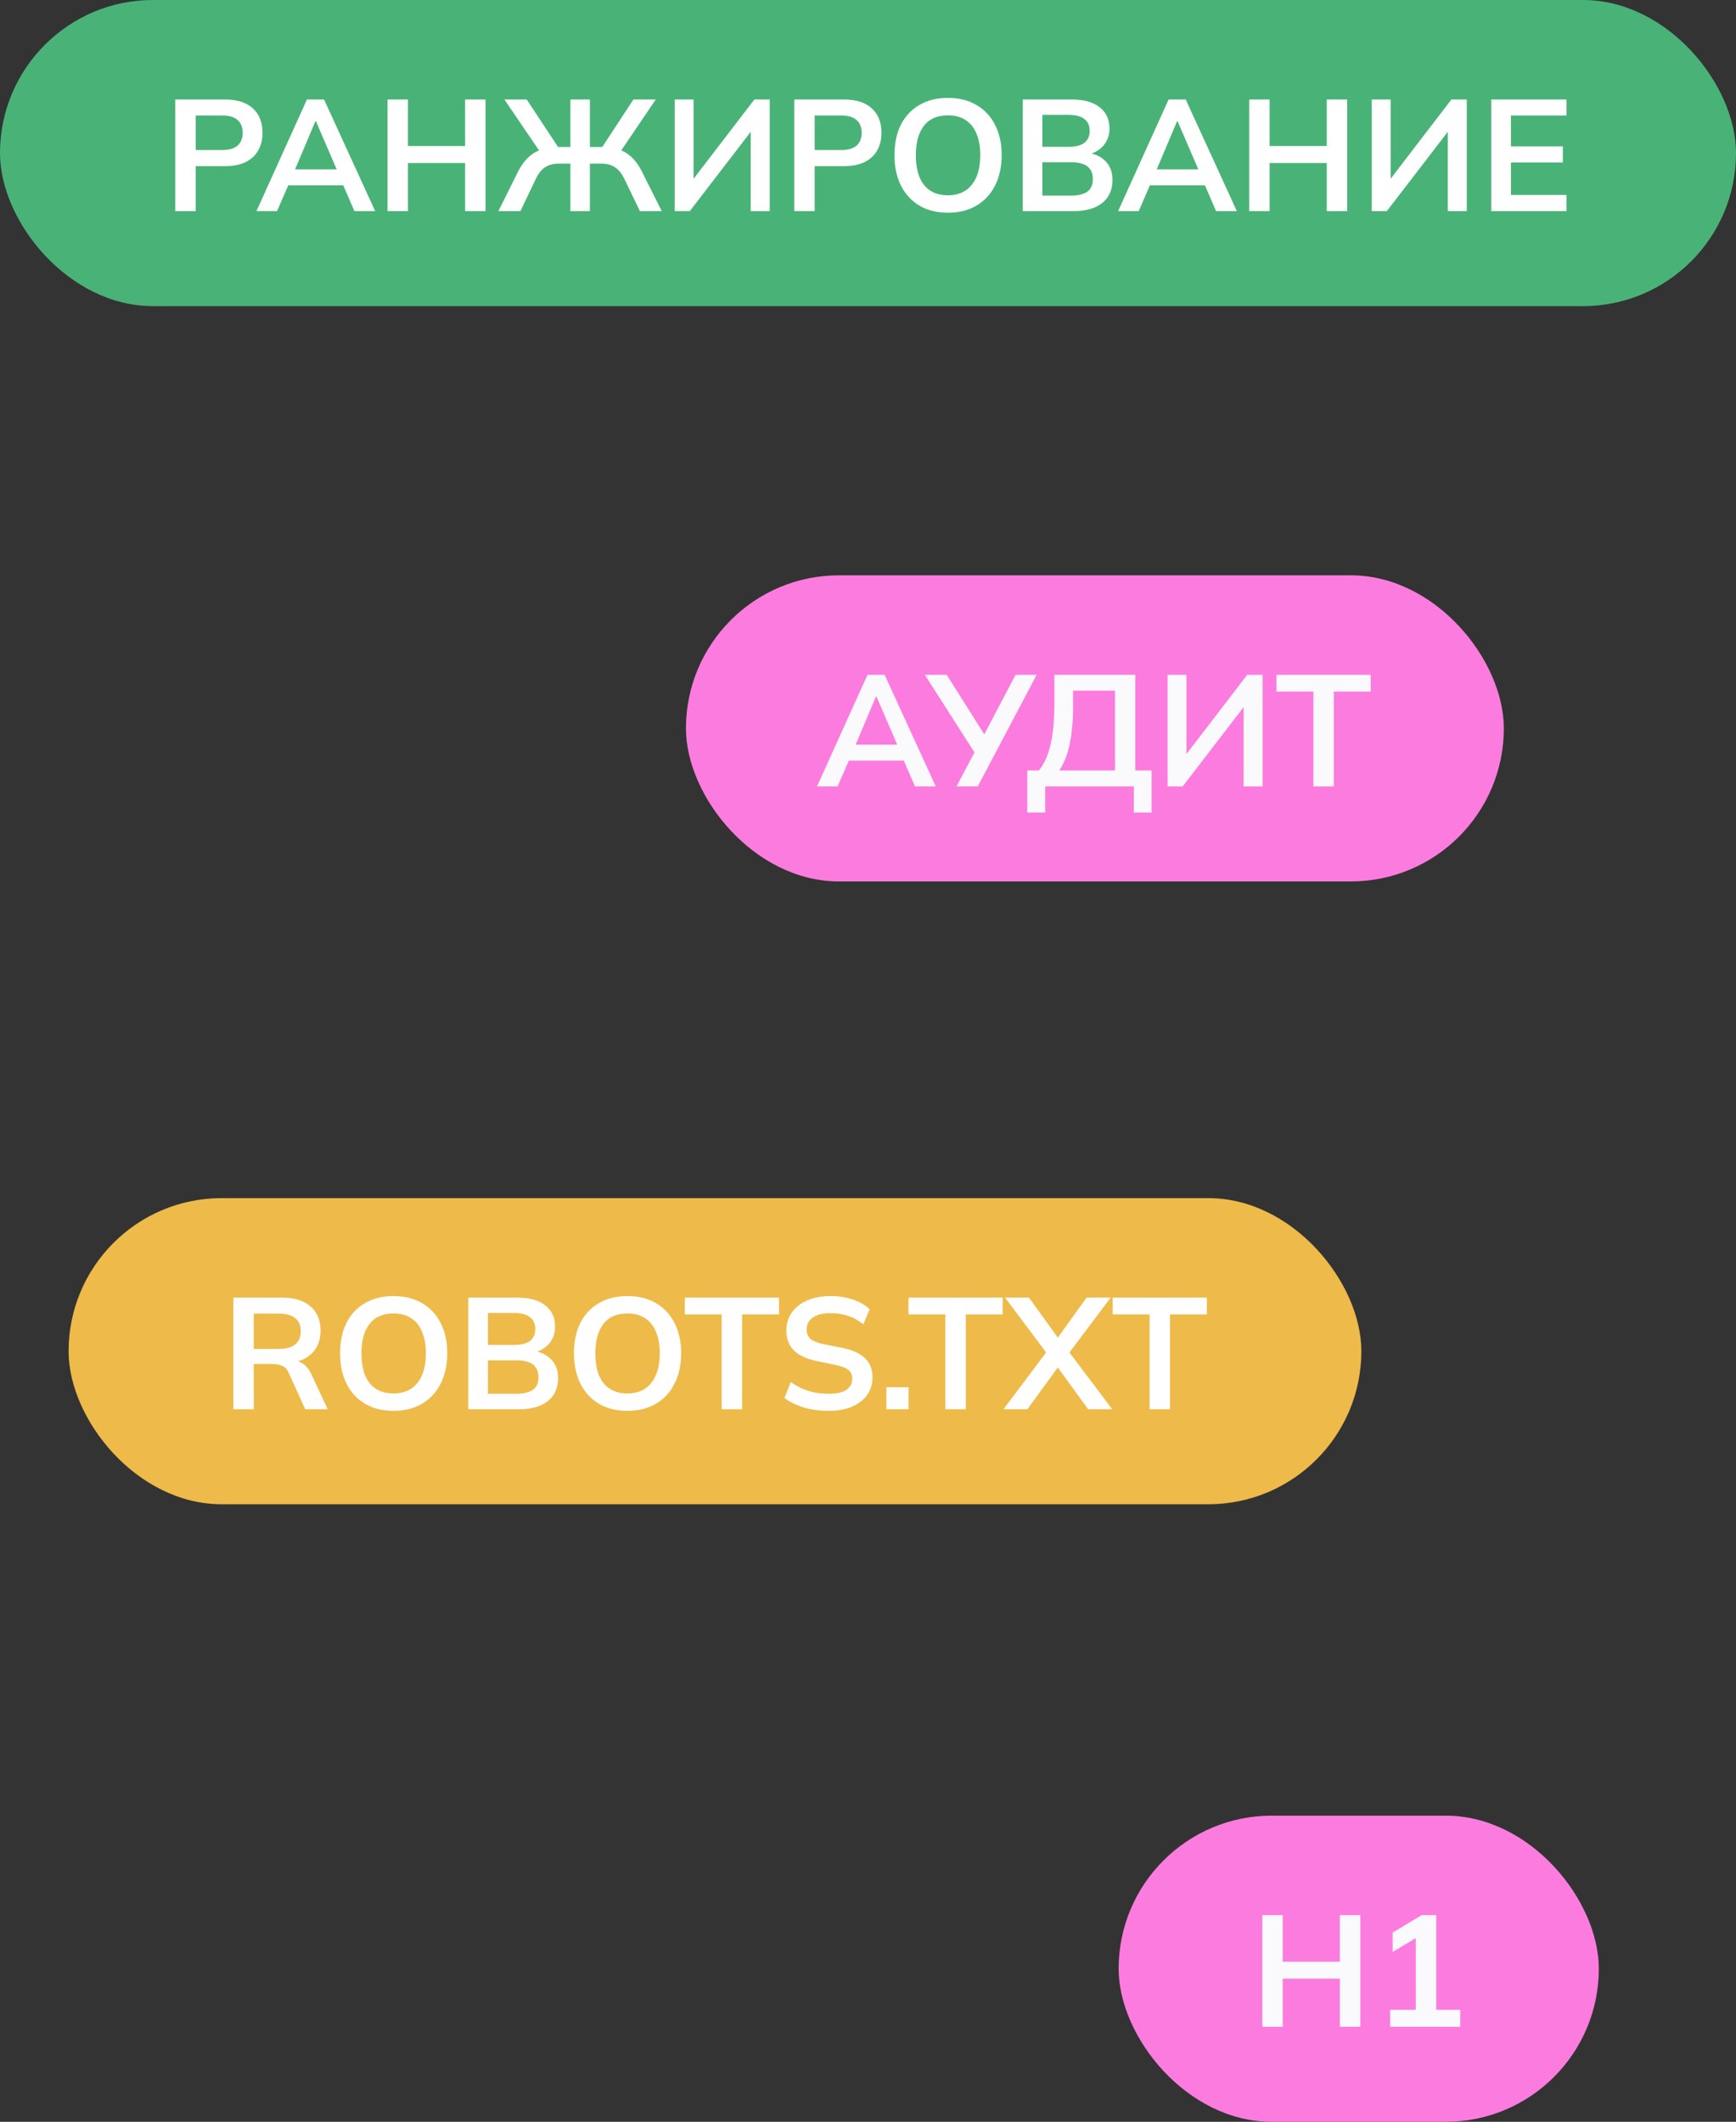
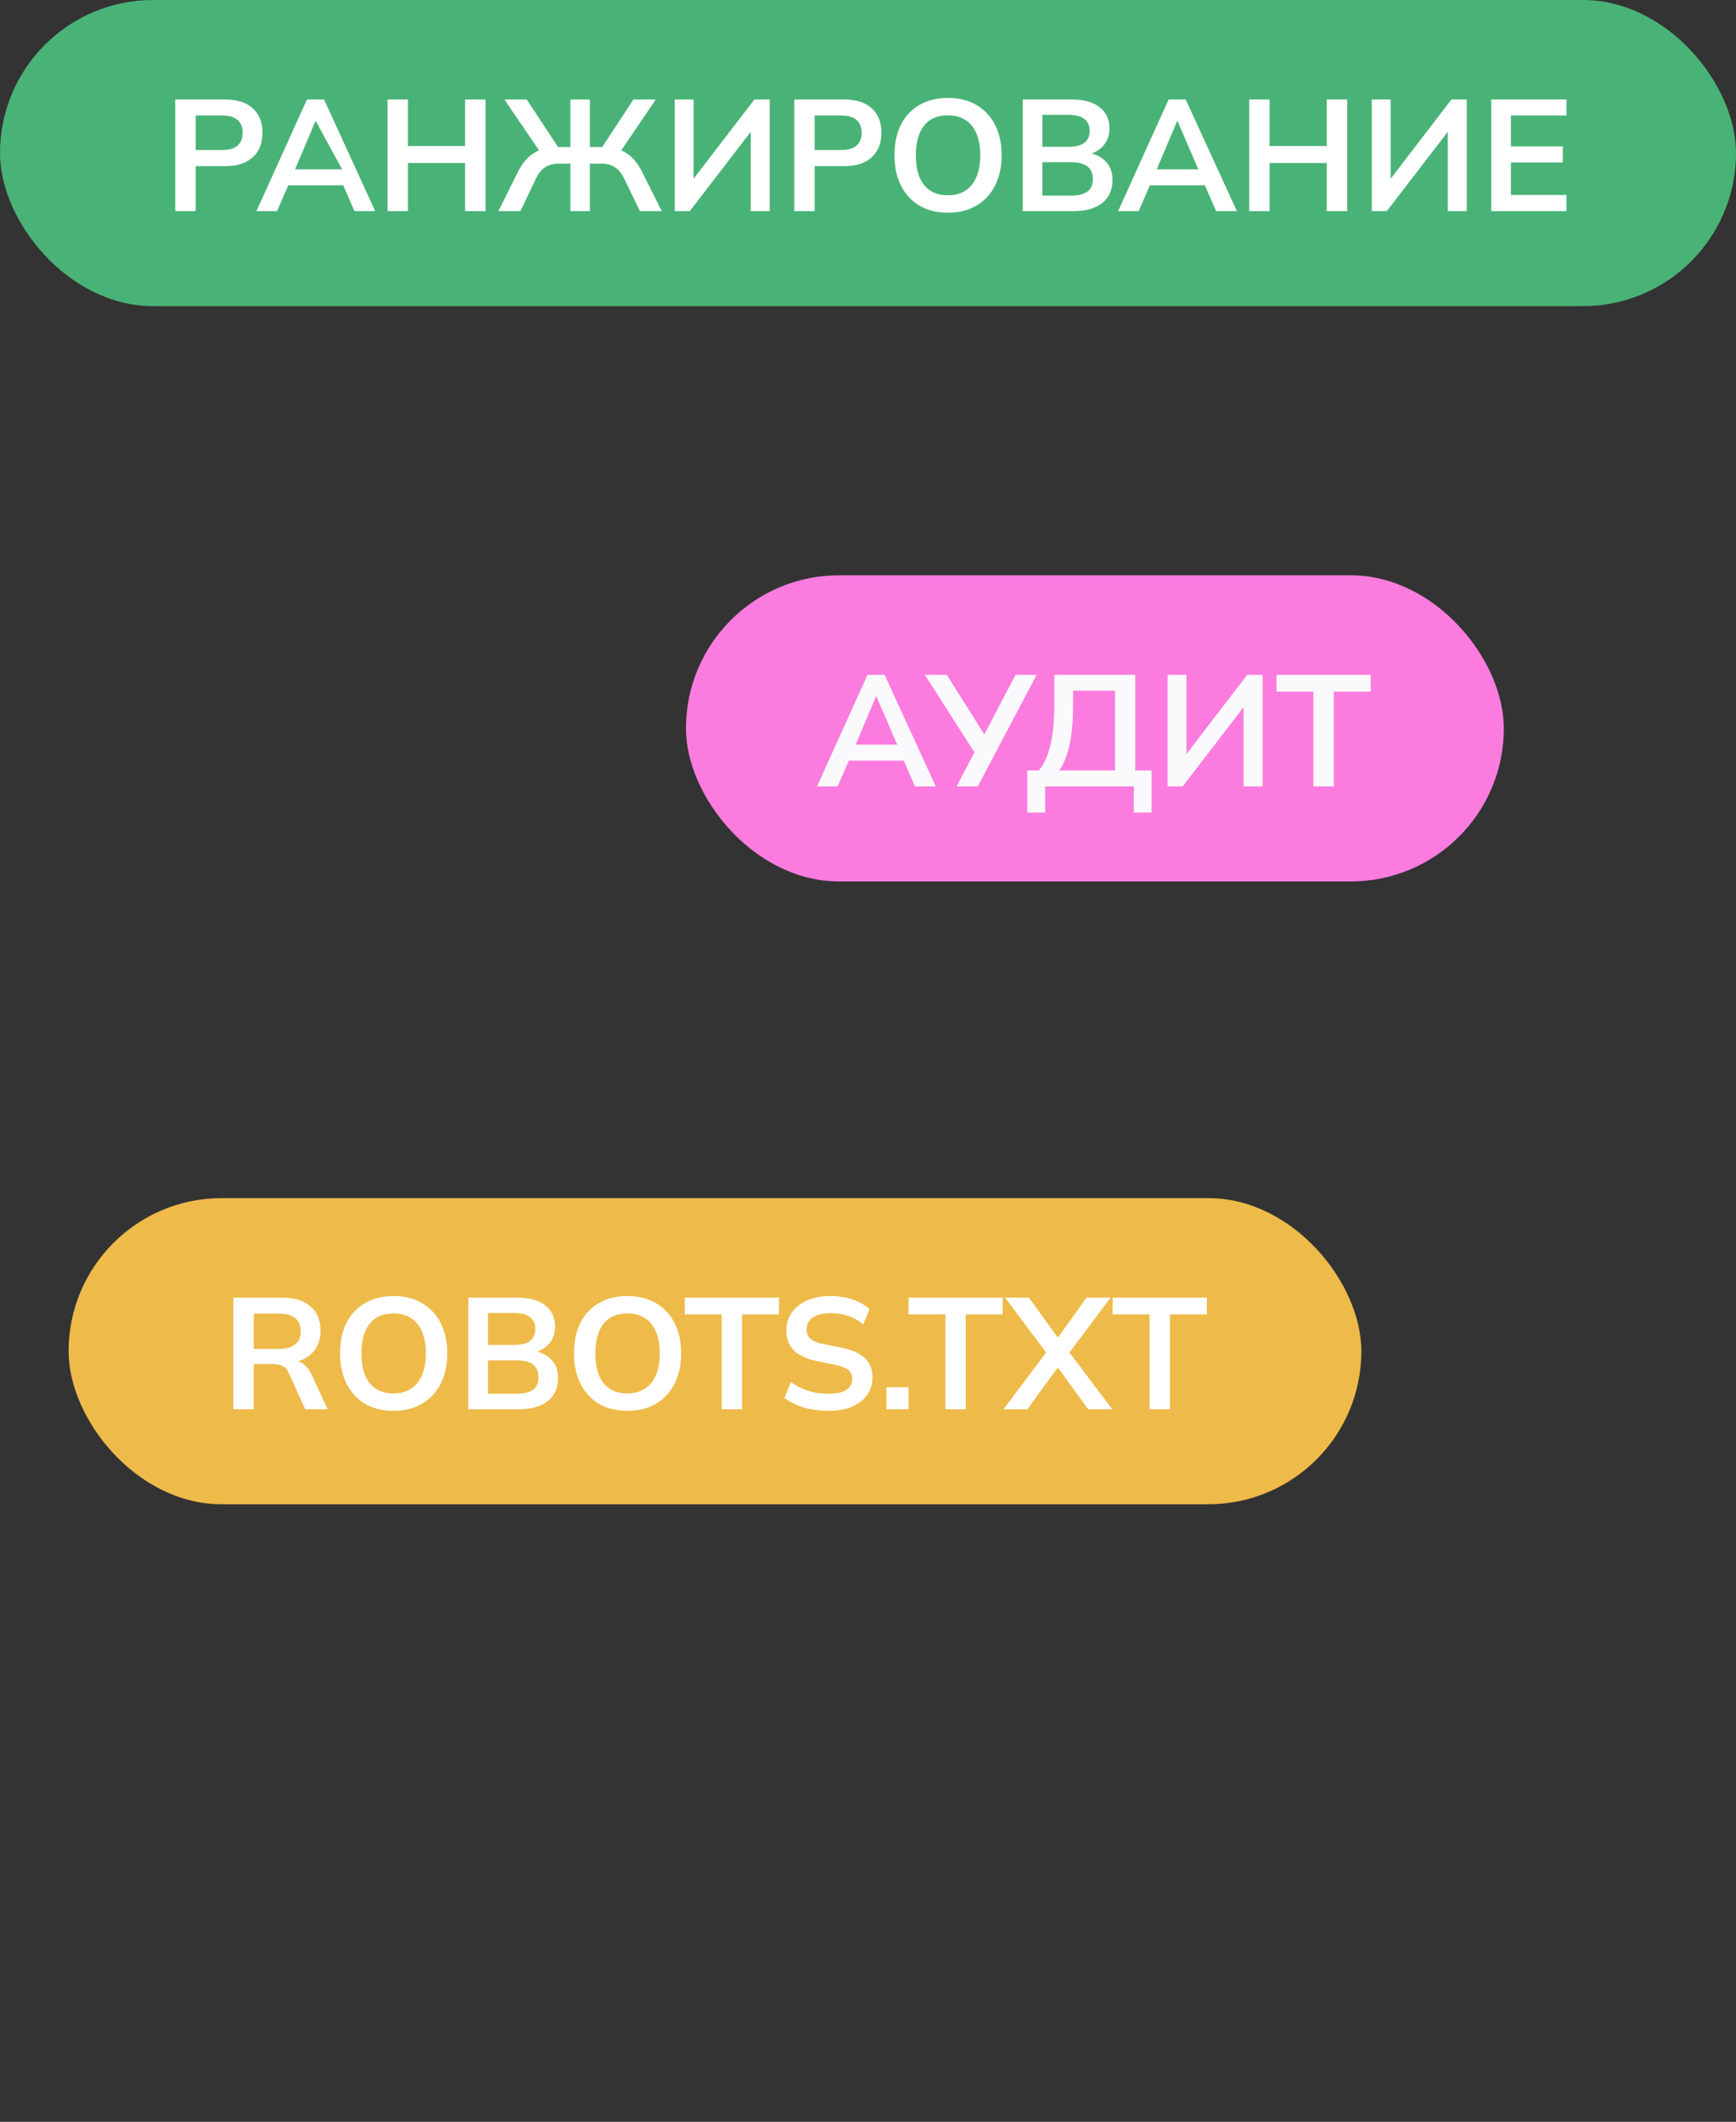
<svg xmlns="http://www.w3.org/2000/svg" width="329" height="402" viewBox="0 0 329 402" fill="none">
  <rect x="0" y="0" width="329" height="402" fill="#333333" stroke="none" />
  <rect x="130" y="109" width="155" height="58" rx="29" fill="#FB7CDE" />
  <path d="M154.839 149L164.409 127.85H167.649L177.339 149H173.409L170.829 143.06L172.389 144.11H159.699L161.319 143.06L158.739 149H154.839ZM165.999 131.99L161.769 142.01L160.989 141.08H171.069L170.439 142.01L166.119 131.99H165.999ZM181.278 149L184.998 141.95L185.058 143.15L175.278 127.85H179.418L186.948 139.79H186.198L192.468 127.85H196.458L185.298 149H181.278ZM194.692 153.95V145.97H196.882C197.882 144.77 198.622 143.13 199.102 141.05C199.582 138.97 199.822 136.41 199.822 133.37V127.85H215.152V145.97H218.242V153.95H214.882V149H198.082V153.95H194.692ZM200.752 145.97H211.312V130.85H203.362V133.73C203.362 136.63 203.142 139.07 202.702 141.05C202.282 143.03 201.632 144.67 200.752 145.97ZM221.28 149V127.85H224.85V143.81H224.13L236.37 127.85H239.28V149H235.68V133.04H236.4L224.13 149H221.28ZM248.907 149V131.03H241.917V127.85H259.767V131.03H252.777V149H248.907Z" fill="#FAFAFC" />
-   <rect x="212" y="344" width="91" height="58" rx="29" fill="#FB7CDE" />
-   <path d="M239.23 384V362.85H243.1V371.67H253.93V362.85H257.8V384H253.93V374.88H243.1V384H239.23ZM263.452 384V380.79H268.312V366.09H270.172L263.932 369.81V366.15L269.422 362.85H272.182V380.79H276.742V384H263.452Z" fill="#FAFAFC" />
  <rect width="329" height="58" rx="29" fill="#49B377" />
-   <path d="M33.217 40V18.85H42.607C44.927 18.85 46.697 19.41 47.917 20.53C49.137 21.65 49.747 23.19 49.747 25.15C49.747 26.45 49.467 27.58 48.907 28.54C48.367 29.48 47.567 30.21 46.507 30.73C45.447 31.23 44.147 31.48 42.607 31.48H37.087V40H33.217ZM37.087 28.42H42.157C43.437 28.42 44.397 28.14 45.037 27.58C45.677 27 45.997 26.19 45.997 25.15C45.997 24.11 45.677 23.31 45.037 22.75C44.397 22.17 43.437 21.88 42.157 21.88H37.087V28.42ZM48.602 40L58.172 18.85H61.412L71.102 40H67.172L64.592 34.06L66.152 35.11H53.462L55.082 34.06L52.502 40H48.602ZM59.762 22.99L55.532 33.01L54.752 32.08H64.832L64.202 33.01L59.882 22.99H59.762ZM73.442 40V18.85H77.312V27.67H88.142V18.85H92.012V40H88.142V30.88H77.312V40H73.442ZM94.454 40L98.204 32.47C98.884 31.15 99.684 30.13 100.604 29.41C101.524 28.67 102.664 28.2 104.024 28L102.554 29.08L95.594 18.85H99.824L106.094 28.36L105.344 27.85H108.104V18.85H111.794V27.85H114.584L113.804 28.36L120.044 18.85H124.274L117.344 29.08L115.874 28C117.234 28.2 118.364 28.67 119.264 29.41C120.184 30.13 120.974 31.15 121.634 32.47L125.414 40H121.274L118.334 33.91C117.834 32.87 117.234 32.13 116.534 31.69C115.854 31.23 114.984 31 113.924 31H111.794V40H108.104V31H105.974C104.894 31 104.004 31.23 103.304 31.69C102.624 32.13 102.034 32.87 101.534 33.91L98.624 40H94.454ZM127.875 40V18.85H131.445V34.81H130.725L142.965 18.85H145.875V40H142.275V24.04H142.995L130.725 40H127.875ZM150.522 40V18.85H159.912C162.232 18.85 164.002 19.41 165.222 20.53C166.442 21.65 167.052 23.19 167.052 25.15C167.052 26.45 166.772 27.58 166.212 28.54C165.672 29.48 164.872 30.21 163.812 30.73C162.752 31.23 161.452 31.48 159.912 31.48H154.392V40H150.522ZM154.392 28.42H159.462C160.742 28.42 161.702 28.14 162.342 27.58C162.982 27 163.302 26.19 163.302 25.15C163.302 24.11 162.982 23.31 162.342 22.75C161.702 22.17 160.742 21.88 159.462 21.88H154.392V28.42ZM169.519 29.41C169.519 27.19 169.919 25.27 170.719 23.65C171.539 22.03 172.709 20.78 174.229 19.9C175.749 19 177.559 18.55 179.659 18.55C181.739 18.55 183.539 19 185.059 19.9C186.579 20.78 187.749 22.03 188.569 23.65C189.409 25.27 189.829 27.18 189.829 29.38C189.829 31.6 189.409 33.53 188.569 35.17C187.749 36.79 186.579 38.05 185.059 38.95C183.539 39.85 181.739 40.3 179.659 40.3C177.559 40.3 175.749 39.85 174.229 38.95C172.729 38.05 171.569 36.79 170.749 35.17C169.929 33.53 169.519 31.61 169.519 29.41ZM173.569 29.41C173.569 30.99 173.789 32.35 174.229 33.49C174.689 34.63 175.369 35.5 176.269 36.1C177.189 36.7 178.319 37 179.659 37C181.619 37 183.129 36.33 184.189 34.99C185.249 33.65 185.779 31.79 185.779 29.41C185.779 27.81 185.539 26.45 185.059 25.33C184.599 24.19 183.909 23.33 182.989 22.75C182.089 22.15 180.979 21.85 179.659 21.85C177.639 21.85 176.119 22.51 175.099 23.83C174.079 25.15 173.569 27.01 173.569 29.41ZM193.822 40V18.85H203.092C205.392 18.85 207.162 19.34 208.402 20.32C209.642 21.28 210.262 22.62 210.262 24.34C210.262 25.62 209.882 26.7 209.122 27.58C208.362 28.46 207.312 29.05 205.972 29.35V28.9C207.512 29.12 208.702 29.68 209.542 30.58C210.402 31.46 210.832 32.63 210.832 34.09C210.832 35.97 210.182 37.43 208.882 38.47C207.582 39.49 205.772 40 203.452 40H193.822ZM197.542 37.06H203.002C204.302 37.06 205.312 36.82 206.032 36.34C206.752 35.84 207.112 35.03 207.112 33.91C207.112 33.15 206.942 32.54 206.602 32.08C206.282 31.6 205.812 31.26 205.192 31.06C204.592 30.84 203.862 30.73 203.002 30.73H197.542V37.06ZM197.542 27.82H202.432C203.812 27.82 204.832 27.57 205.492 27.07C206.172 26.55 206.512 25.79 206.512 24.79C206.512 23.79 206.172 23.04 205.492 22.54C204.832 22.02 203.812 21.76 202.432 21.76H197.542V27.82ZM211.902 40L221.472 18.85H224.712L234.402 40H230.472L227.892 34.06L229.452 35.11H216.762L218.382 34.06L215.802 40H211.902ZM223.062 22.99L218.832 33.01L218.052 32.08H228.132L227.502 33.01L223.182 22.99H223.062ZM236.742 40V18.85H240.612V27.67H251.442V18.85H255.312V40H251.442V30.88H240.612V40H236.742ZM259.975 40V18.85H263.545V34.81H262.825L275.065 18.85H277.975V40H274.375V24.04H275.095L262.825 40H259.975ZM282.621 40V18.85H296.871V21.88H286.341V27.73H296.181V30.79H286.341V36.94H296.871V40H282.621Z" fill="white" />
+   <path d="M33.217 40V18.85H42.607C44.927 18.85 46.697 19.41 47.917 20.53C49.137 21.65 49.747 23.19 49.747 25.15C49.747 26.45 49.467 27.58 48.907 28.54C48.367 29.48 47.567 30.21 46.507 30.73C45.447 31.23 44.147 31.48 42.607 31.48H37.087V40H33.217ZM37.087 28.42H42.157C43.437 28.42 44.397 28.14 45.037 27.58C45.677 27 45.997 26.19 45.997 25.15C45.997 24.11 45.677 23.31 45.037 22.75C44.397 22.17 43.437 21.88 42.157 21.88H37.087V28.42ZM48.602 40L58.172 18.85H61.412L71.102 40H67.172L64.592 34.06L66.152 35.11H53.462L55.082 34.06L52.502 40H48.602ZM59.762 22.99L55.532 33.01L54.752 32.08H64.832L59.882 22.99H59.762ZM73.442 40V18.85H77.312V27.67H88.142V18.85H92.012V40H88.142V30.88H77.312V40H73.442ZM94.454 40L98.204 32.47C98.884 31.15 99.684 30.13 100.604 29.41C101.524 28.67 102.664 28.2 104.024 28L102.554 29.08L95.594 18.85H99.824L106.094 28.36L105.344 27.85H108.104V18.85H111.794V27.85H114.584L113.804 28.36L120.044 18.85H124.274L117.344 29.08L115.874 28C117.234 28.2 118.364 28.67 119.264 29.41C120.184 30.13 120.974 31.15 121.634 32.47L125.414 40H121.274L118.334 33.91C117.834 32.87 117.234 32.13 116.534 31.69C115.854 31.23 114.984 31 113.924 31H111.794V40H108.104V31H105.974C104.894 31 104.004 31.23 103.304 31.69C102.624 32.13 102.034 32.87 101.534 33.91L98.624 40H94.454ZM127.875 40V18.85H131.445V34.81H130.725L142.965 18.85H145.875V40H142.275V24.04H142.995L130.725 40H127.875ZM150.522 40V18.85H159.912C162.232 18.85 164.002 19.41 165.222 20.53C166.442 21.65 167.052 23.19 167.052 25.15C167.052 26.45 166.772 27.58 166.212 28.54C165.672 29.48 164.872 30.21 163.812 30.73C162.752 31.23 161.452 31.48 159.912 31.48H154.392V40H150.522ZM154.392 28.42H159.462C160.742 28.42 161.702 28.14 162.342 27.58C162.982 27 163.302 26.19 163.302 25.15C163.302 24.11 162.982 23.31 162.342 22.75C161.702 22.17 160.742 21.88 159.462 21.88H154.392V28.42ZM169.519 29.41C169.519 27.19 169.919 25.27 170.719 23.65C171.539 22.03 172.709 20.78 174.229 19.9C175.749 19 177.559 18.55 179.659 18.55C181.739 18.55 183.539 19 185.059 19.9C186.579 20.78 187.749 22.03 188.569 23.65C189.409 25.27 189.829 27.18 189.829 29.38C189.829 31.6 189.409 33.53 188.569 35.17C187.749 36.79 186.579 38.05 185.059 38.95C183.539 39.85 181.739 40.3 179.659 40.3C177.559 40.3 175.749 39.85 174.229 38.95C172.729 38.05 171.569 36.79 170.749 35.17C169.929 33.53 169.519 31.61 169.519 29.41ZM173.569 29.41C173.569 30.99 173.789 32.35 174.229 33.49C174.689 34.63 175.369 35.5 176.269 36.1C177.189 36.7 178.319 37 179.659 37C181.619 37 183.129 36.33 184.189 34.99C185.249 33.65 185.779 31.79 185.779 29.41C185.779 27.81 185.539 26.45 185.059 25.33C184.599 24.19 183.909 23.33 182.989 22.75C182.089 22.15 180.979 21.85 179.659 21.85C177.639 21.85 176.119 22.51 175.099 23.83C174.079 25.15 173.569 27.01 173.569 29.41ZM193.822 40V18.85H203.092C205.392 18.85 207.162 19.34 208.402 20.32C209.642 21.28 210.262 22.62 210.262 24.34C210.262 25.62 209.882 26.7 209.122 27.58C208.362 28.46 207.312 29.05 205.972 29.35V28.9C207.512 29.12 208.702 29.68 209.542 30.58C210.402 31.46 210.832 32.63 210.832 34.09C210.832 35.97 210.182 37.43 208.882 38.47C207.582 39.49 205.772 40 203.452 40H193.822ZM197.542 37.06H203.002C204.302 37.06 205.312 36.82 206.032 36.34C206.752 35.84 207.112 35.03 207.112 33.91C207.112 33.15 206.942 32.54 206.602 32.08C206.282 31.6 205.812 31.26 205.192 31.06C204.592 30.84 203.862 30.73 203.002 30.73H197.542V37.06ZM197.542 27.82H202.432C203.812 27.82 204.832 27.57 205.492 27.07C206.172 26.55 206.512 25.79 206.512 24.79C206.512 23.79 206.172 23.04 205.492 22.54C204.832 22.02 203.812 21.76 202.432 21.76H197.542V27.82ZM211.902 40L221.472 18.85H224.712L234.402 40H230.472L227.892 34.06L229.452 35.11H216.762L218.382 34.06L215.802 40H211.902ZM223.062 22.99L218.832 33.01L218.052 32.08H228.132L227.502 33.01L223.182 22.99H223.062ZM236.742 40V18.85H240.612V27.67H251.442V18.85H255.312V40H251.442V30.88H240.612V40H236.742ZM259.975 40V18.85H263.545V34.81H262.825L275.065 18.85H277.975V40H274.375V24.04H275.095L262.825 40H259.975ZM282.621 40V18.85H296.871V21.88H286.341V27.73H296.181V30.79H286.341V36.94H296.871V40H282.621Z" fill="white" />
  <rect x="13" y="227" width="245" height="58" rx="29" fill="#EEBA49" />
  <path d="M44.222 267V245.85H53.462C55.782 245.85 57.572 246.4 58.832 247.5C60.112 248.6 60.752 250.13 60.752 252.09C60.752 253.39 60.462 254.5 59.882 255.42C59.322 256.34 58.512 257.05 57.452 257.55C56.392 258.03 55.142 258.27 53.702 258.27L54.122 257.7H55.142C55.982 257.7 56.732 257.92 57.392 258.36C58.052 258.8 58.592 259.47 59.012 260.37L62.102 267H57.842L54.722 260.13C54.442 259.43 54.012 258.97 53.432 258.75C52.872 258.53 52.192 258.42 51.392 258.42H48.092V267H44.222ZM48.092 255.57H52.832C54.192 255.57 55.222 255.29 55.922 254.73C56.642 254.15 57.002 253.31 57.002 252.21C57.002 251.11 56.642 250.28 55.922 249.72C55.222 249.16 54.192 248.88 52.832 248.88H48.092V255.57ZM64.45 256.41C64.45 254.19 64.85 252.27 65.65 250.65C66.47 249.03 67.64 247.78 69.16 246.9C70.68 246 72.49 245.55 74.59 245.55C76.67 245.55 78.47 246 79.99 246.9C81.51 247.78 82.68 249.03 83.5 250.65C84.34 252.27 84.76 254.18 84.76 256.38C84.76 258.6 84.34 260.53 83.5 262.17C82.68 263.79 81.51 265.05 79.99 265.95C78.47 266.85 76.67 267.3 74.59 267.3C72.49 267.3 70.68 266.85 69.16 265.95C67.66 265.05 66.5 263.79 65.68 262.17C64.86 260.53 64.45 258.61 64.45 256.41ZM68.5 256.41C68.5 257.99 68.72 259.35 69.16 260.49C69.62 261.63 70.3 262.5 71.2 263.1C72.12 263.7 73.25 264 74.59 264C76.55 264 78.06 263.33 79.12 261.99C80.18 260.65 80.71 258.79 80.71 256.41C80.71 254.81 80.47 253.45 79.99 252.33C79.53 251.19 78.84 250.33 77.92 249.75C77.02 249.15 75.91 248.85 74.59 248.85C72.57 248.85 71.05 249.51 70.03 250.83C69.01 252.15 68.5 254.01 68.5 256.41ZM88.753 267V245.85H98.023C100.323 245.85 102.093 246.34 103.333 247.32C104.573 248.28 105.193 249.62 105.193 251.34C105.193 252.62 104.813 253.7 104.053 254.58C103.293 255.46 102.243 256.05 100.903 256.35V255.9C102.443 256.12 103.633 256.68 104.473 257.58C105.333 258.46 105.763 259.63 105.763 261.09C105.763 262.97 105.113 264.43 103.813 265.47C102.513 266.49 100.703 267 98.383 267H88.753ZM92.473 264.06H97.933C99.233 264.06 100.243 263.82 100.963 263.34C101.683 262.84 102.043 262.03 102.043 260.91C102.043 260.15 101.873 259.54 101.533 259.08C101.213 258.6 100.743 258.26 100.123 258.06C99.523 257.84 98.793 257.73 97.933 257.73H92.473V264.06ZM92.473 254.82H97.363C98.743 254.82 99.763 254.57 100.423 254.07C101.103 253.55 101.443 252.79 101.443 251.79C101.443 250.79 101.103 250.04 100.423 249.54C99.763 249.02 98.743 248.76 97.363 248.76H92.473V254.82ZM108.776 256.41C108.776 254.19 109.176 252.27 109.976 250.65C110.796 249.03 111.966 247.78 113.486 246.9C115.006 246 116.816 245.55 118.916 245.55C120.996 245.55 122.796 246 124.316 246.9C125.836 247.78 127.006 249.03 127.826 250.65C128.666 252.27 129.086 254.18 129.086 256.38C129.086 258.6 128.666 260.53 127.826 262.17C127.006 263.79 125.836 265.05 124.316 265.95C122.796 266.85 120.996 267.3 118.916 267.3C116.816 267.3 115.006 266.85 113.486 265.95C111.986 265.05 110.826 263.79 110.006 262.17C109.186 260.53 108.776 258.61 108.776 256.41ZM112.826 256.41C112.826 257.99 113.046 259.35 113.486 260.49C113.946 261.63 114.626 262.5 115.526 263.1C116.446 263.7 117.576 264 118.916 264C120.876 264 122.386 263.33 123.446 261.99C124.506 260.65 125.036 258.79 125.036 256.41C125.036 254.81 124.796 253.45 124.316 252.33C123.856 251.19 123.166 250.33 122.246 249.75C121.346 249.15 120.236 248.85 118.916 248.85C116.896 248.85 115.376 249.51 114.356 250.83C113.336 252.15 112.826 254.01 112.826 256.41ZM136.77 267V249.03H129.78V245.85H147.63V249.03H140.64V267H136.77ZM157.041 267.3C155.341 267.3 153.771 267.09 152.331 266.67C150.911 266.23 149.691 265.63 148.671 264.87L149.871 261.84C150.551 262.32 151.261 262.73 152.001 263.07C152.741 263.39 153.531 263.64 154.371 263.82C155.211 263.98 156.101 264.06 157.041 264.06C158.621 264.06 159.761 263.8 160.461 263.28C161.161 262.76 161.511 262.08 161.511 261.24C161.511 260.5 161.271 259.94 160.791 259.56C160.311 259.16 159.451 258.83 158.211 258.57L154.821 257.88C152.881 257.48 151.431 256.81 150.471 255.87C149.511 254.93 149.031 253.67 149.031 252.09C149.031 250.77 149.381 249.62 150.081 248.64C150.781 247.66 151.761 246.9 153.021 246.36C154.281 245.82 155.751 245.55 157.431 245.55C158.931 245.55 160.321 245.77 161.601 246.21C162.881 246.63 163.951 247.24 164.811 248.04L163.611 250.92C162.751 250.2 161.811 249.67 160.791 249.33C159.771 248.97 158.631 248.79 157.371 248.79C155.951 248.79 154.841 249.07 154.041 249.63C153.261 250.17 152.871 250.92 152.871 251.88C152.871 252.62 153.111 253.21 153.591 253.65C154.091 254.09 154.931 254.43 156.111 254.67L159.471 255.33C161.471 255.73 162.951 256.39 163.911 257.31C164.871 258.21 165.351 259.43 165.351 260.97C165.351 262.23 165.011 263.34 164.331 264.3C163.651 265.24 162.691 265.98 161.451 266.52C160.211 267.04 158.741 267.3 157.041 267.3ZM167.984 267V262.83H172.184V267H167.984ZM179.163 267V249.03H172.173V245.85H190.023V249.03H183.033V267H179.163ZM190.177 267L198.877 255.42V257.07L190.477 245.85H195.007L201.097 254.28H199.867L205.927 245.85H210.487L202.057 257.07V255.42L210.787 267H206.227L199.807 258.18H201.127L194.707 267H190.177ZM217.864 267V249.03H210.874V245.85H228.724V249.03H221.734V267H217.864Z" fill="white" />
</svg>